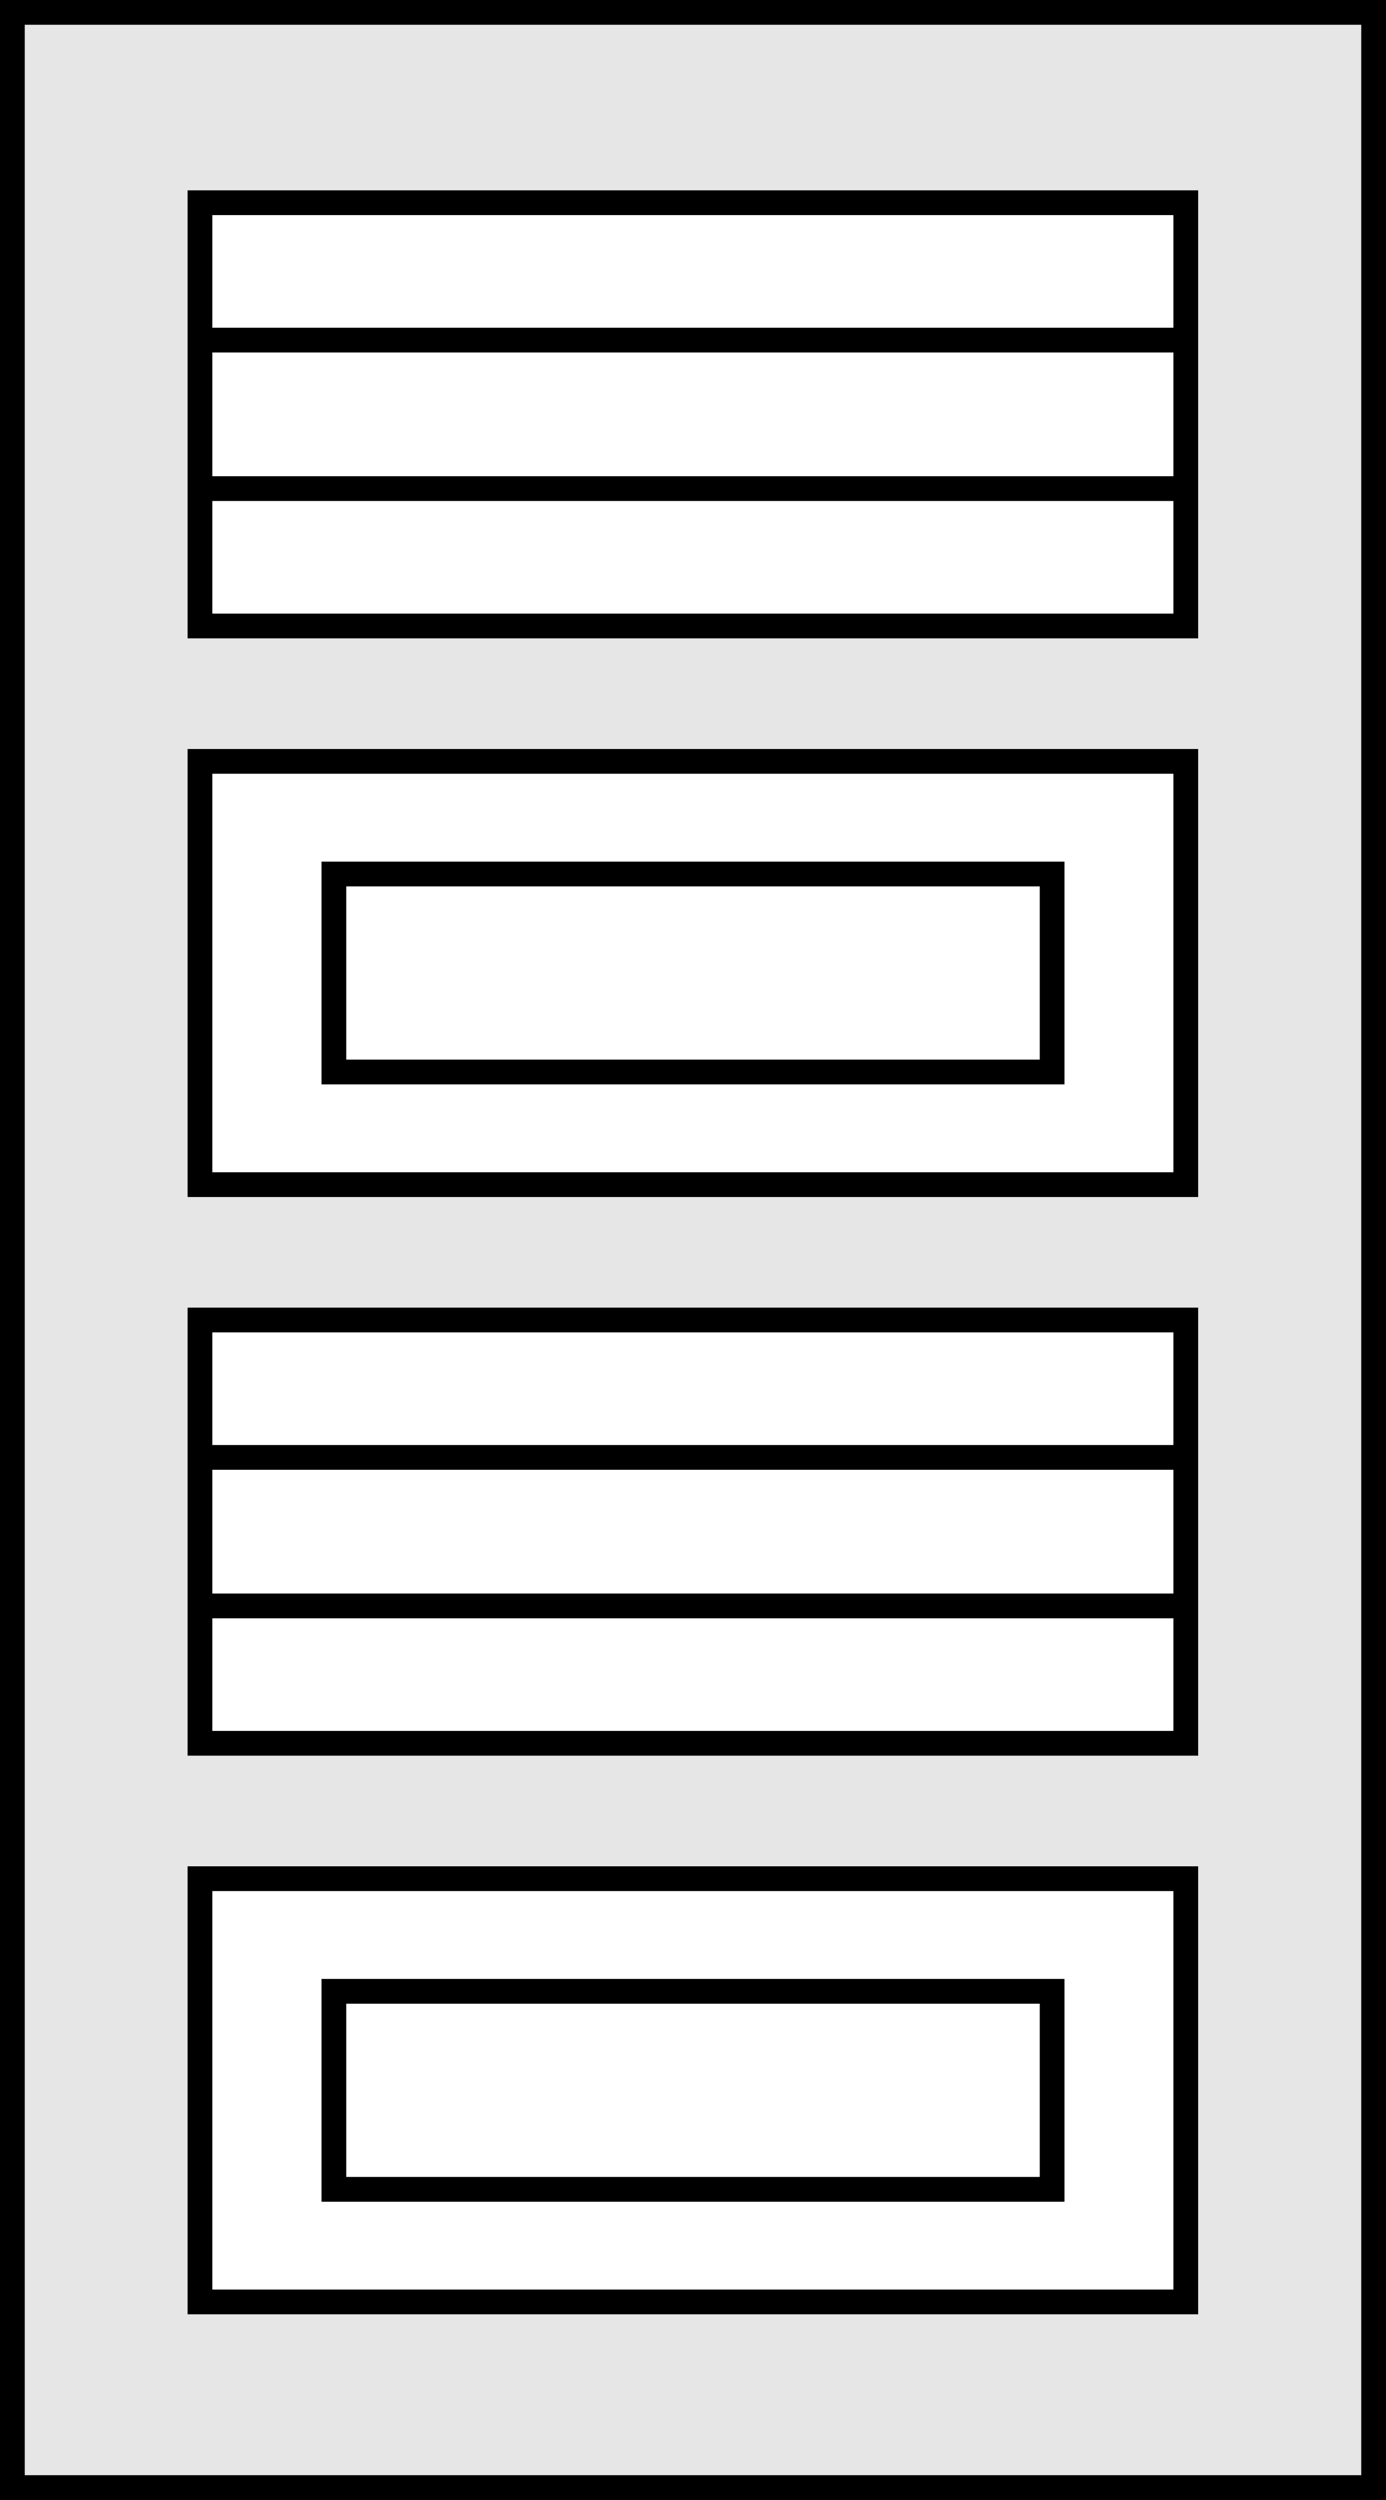
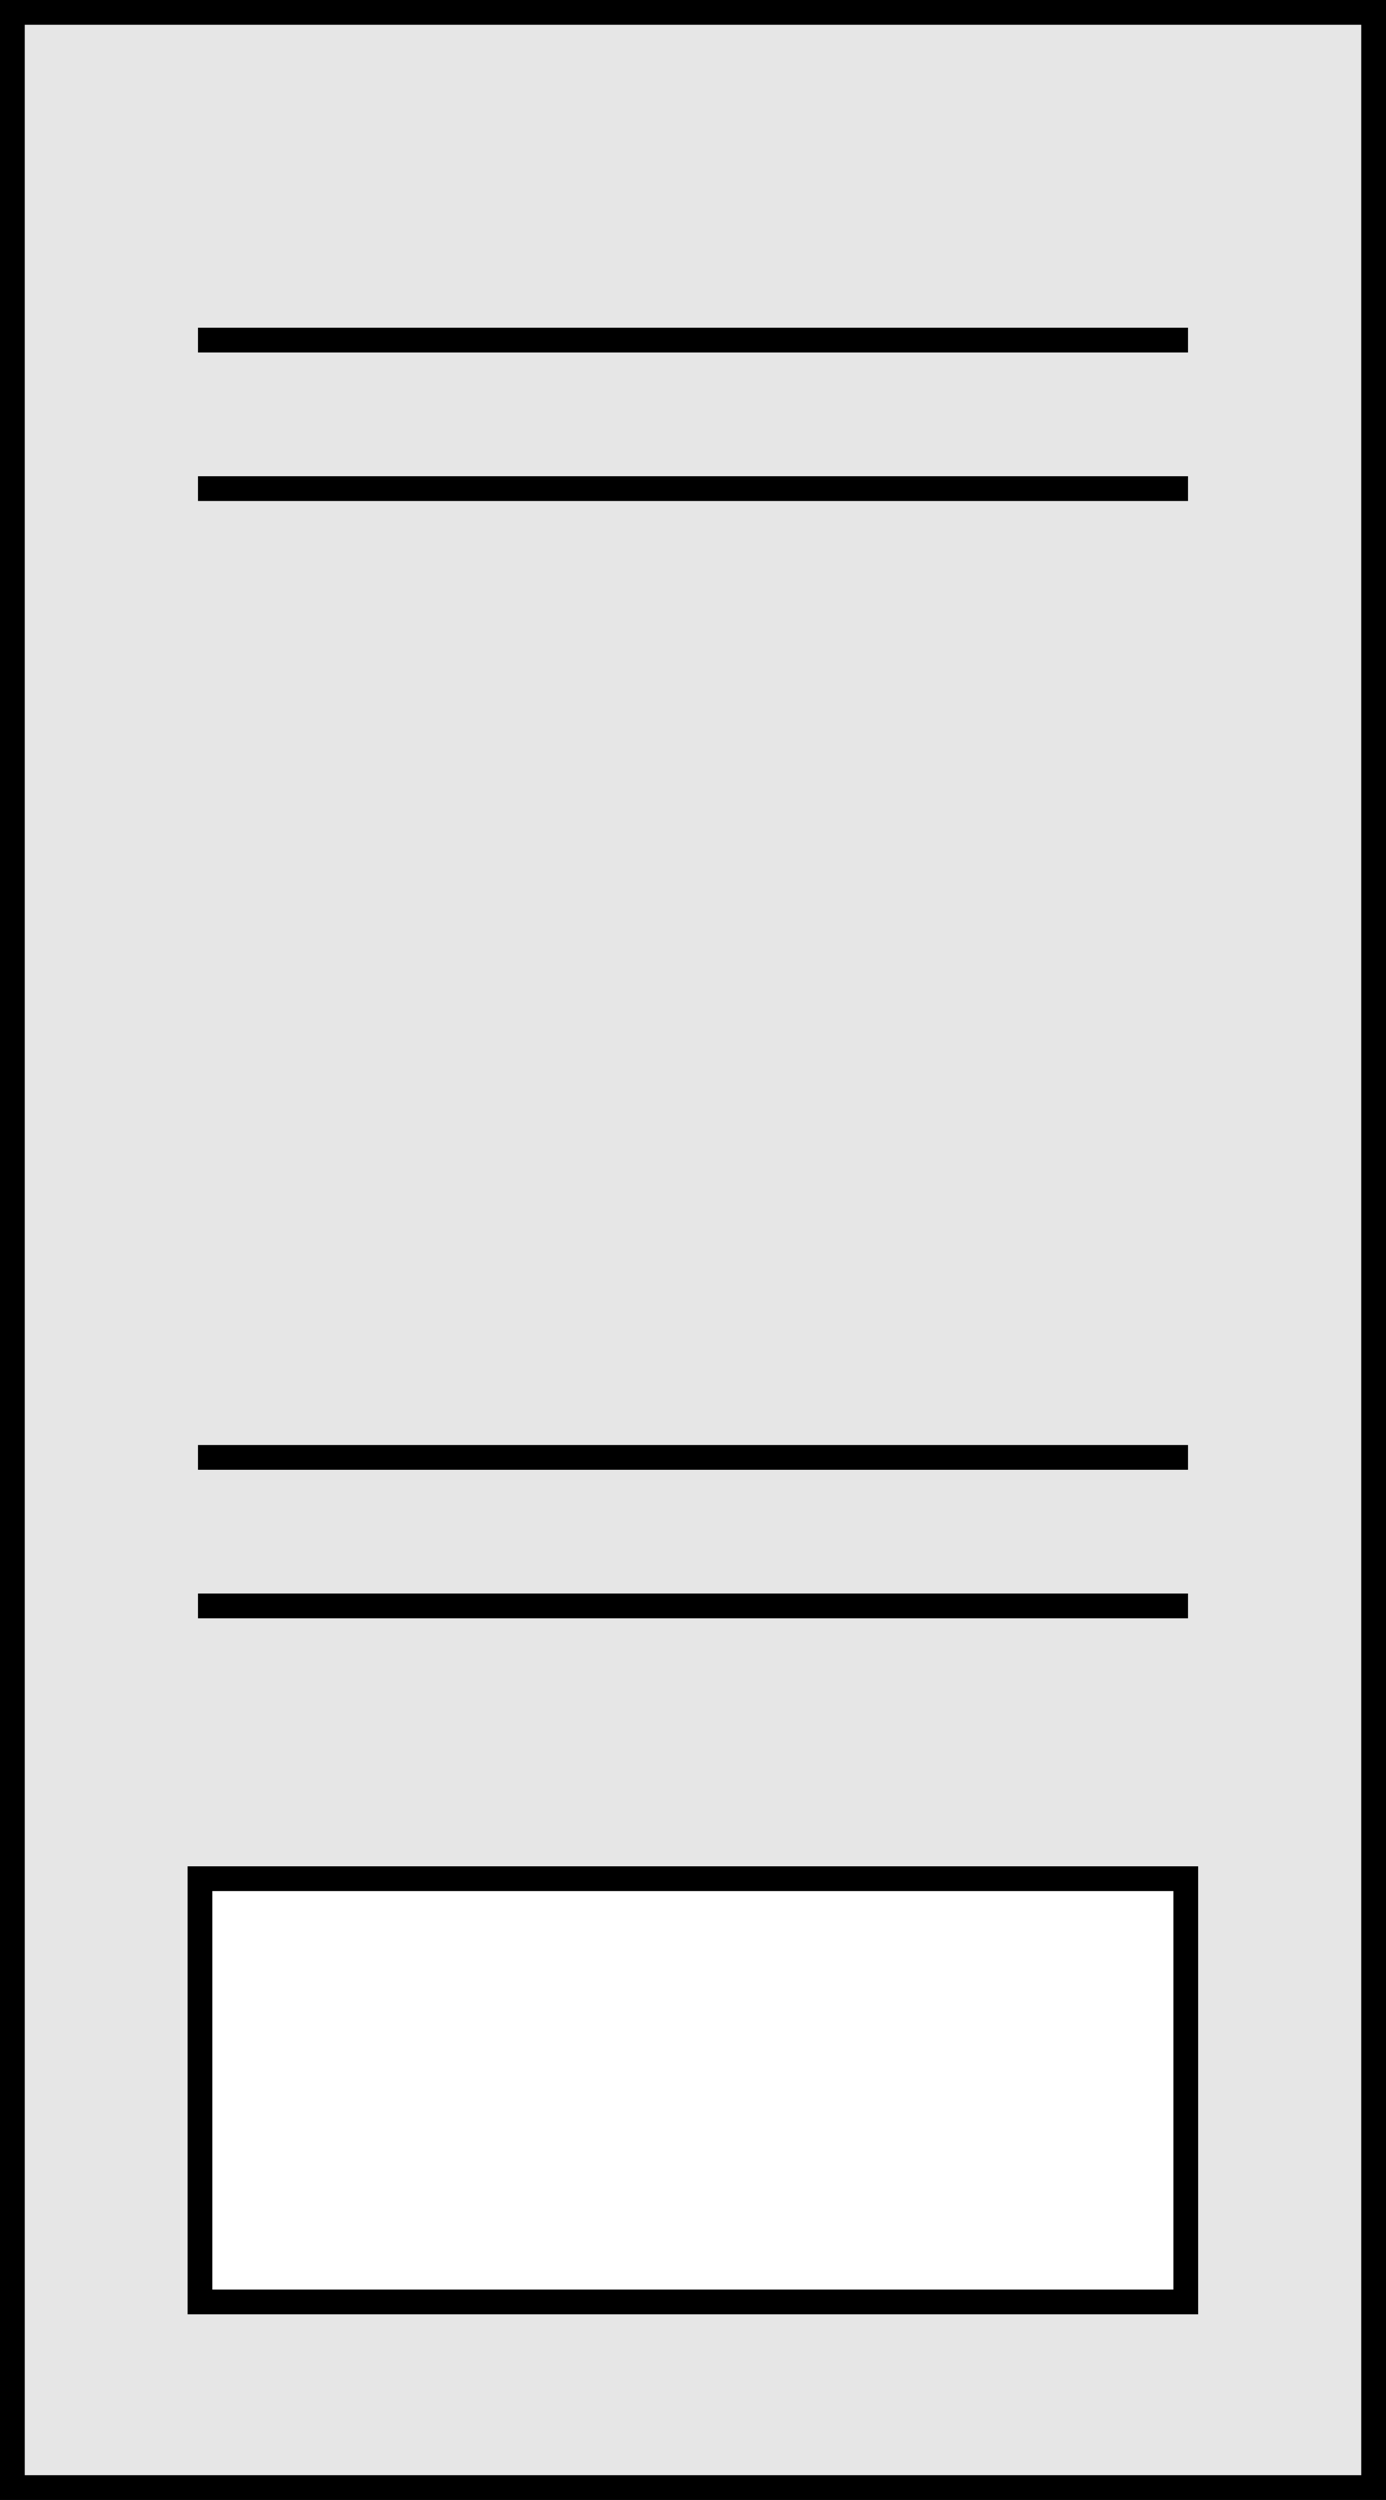
<svg xmlns="http://www.w3.org/2000/svg" id="Layer_1" data-name="Layer 1" viewBox="0 0 56 101">
  <rect x="0" y="0" width="56" height="101" fill="#808080" stroke="none" />
  <rect x="0.5" y="0.5" width="55" height="100" style="fill:#e6e6e6;stroke:#000;stroke-miterlimit:10" />
  <rect x="8.08" y="75.9" width="39.83" height="17.1" style="fill:#fff;stroke:#000;stroke-miterlimit:10" />
-   <rect x="8.08" y="53.33" width="39.83" height="17.1" style="fill:#fff;stroke:#000;stroke-miterlimit:10" />
-   <rect x="8.08" y="30.76" width="39.83" height="17.1" style="fill:#fff;stroke:#000;stroke-miterlimit:10" />
-   <rect x="8.08" y="8.19" width="39.83" height="17.1" style="fill:#fff;stroke:#000;stroke-miterlimit:10" />
-   <rect x="13.49" y="35.31" width="29.02" height="8" transform="translate(56 78.62) rotate(180)" style="fill:#fff;stroke:#000;stroke-miterlimit:10" />
  <line x1="48" y1="19.74" x2="8" y2="19.74" style="fill:none;stroke:#000;stroke-miterlimit:10" />
  <line x1="48" y1="13.74" x2="8" y2="13.74" style="fill:none;stroke:#000;stroke-miterlimit:10" />
-   <rect x="13.49" y="80.45" width="29.02" height="8" transform="translate(56 168.9) rotate(180)" style="fill:#fff;stroke:#000;stroke-miterlimit:10" />
  <line x1="48" y1="64.88" x2="8" y2="64.88" style="fill:none;stroke:#000;stroke-miterlimit:10" />
  <line x1="48" y1="58.88" x2="8" y2="58.88" style="fill:none;stroke:#000;stroke-miterlimit:10" />
</svg>